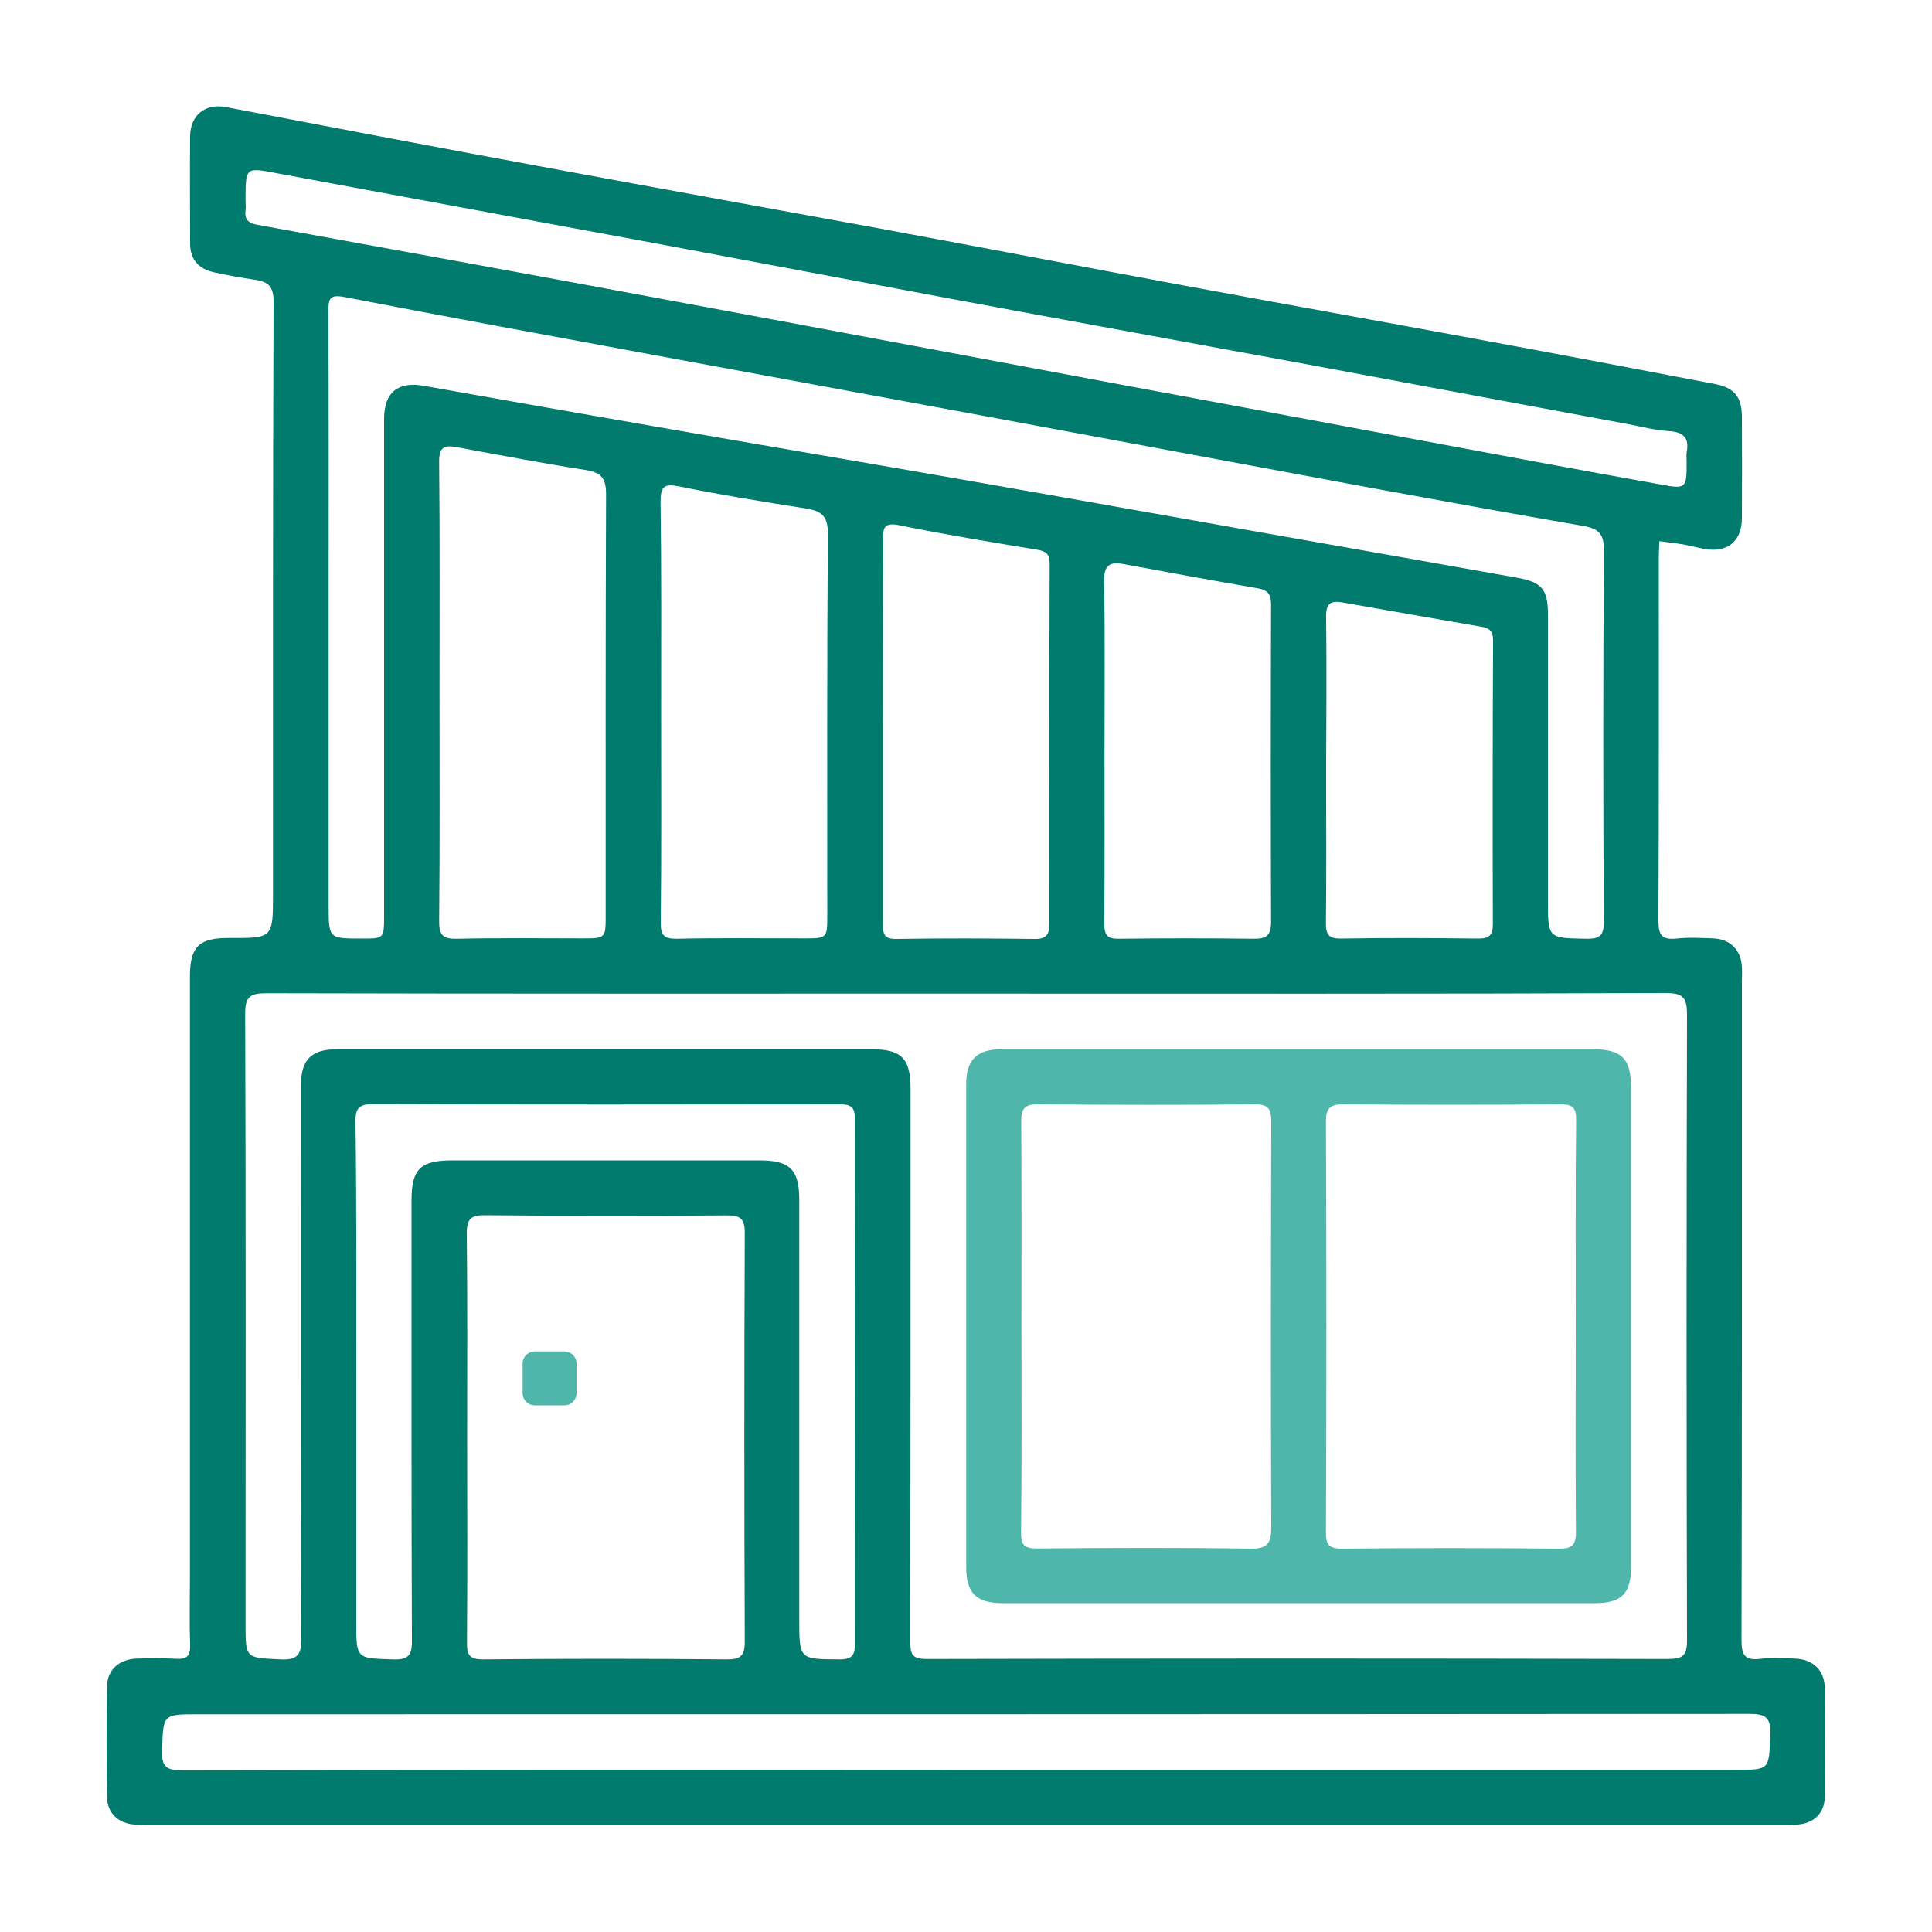
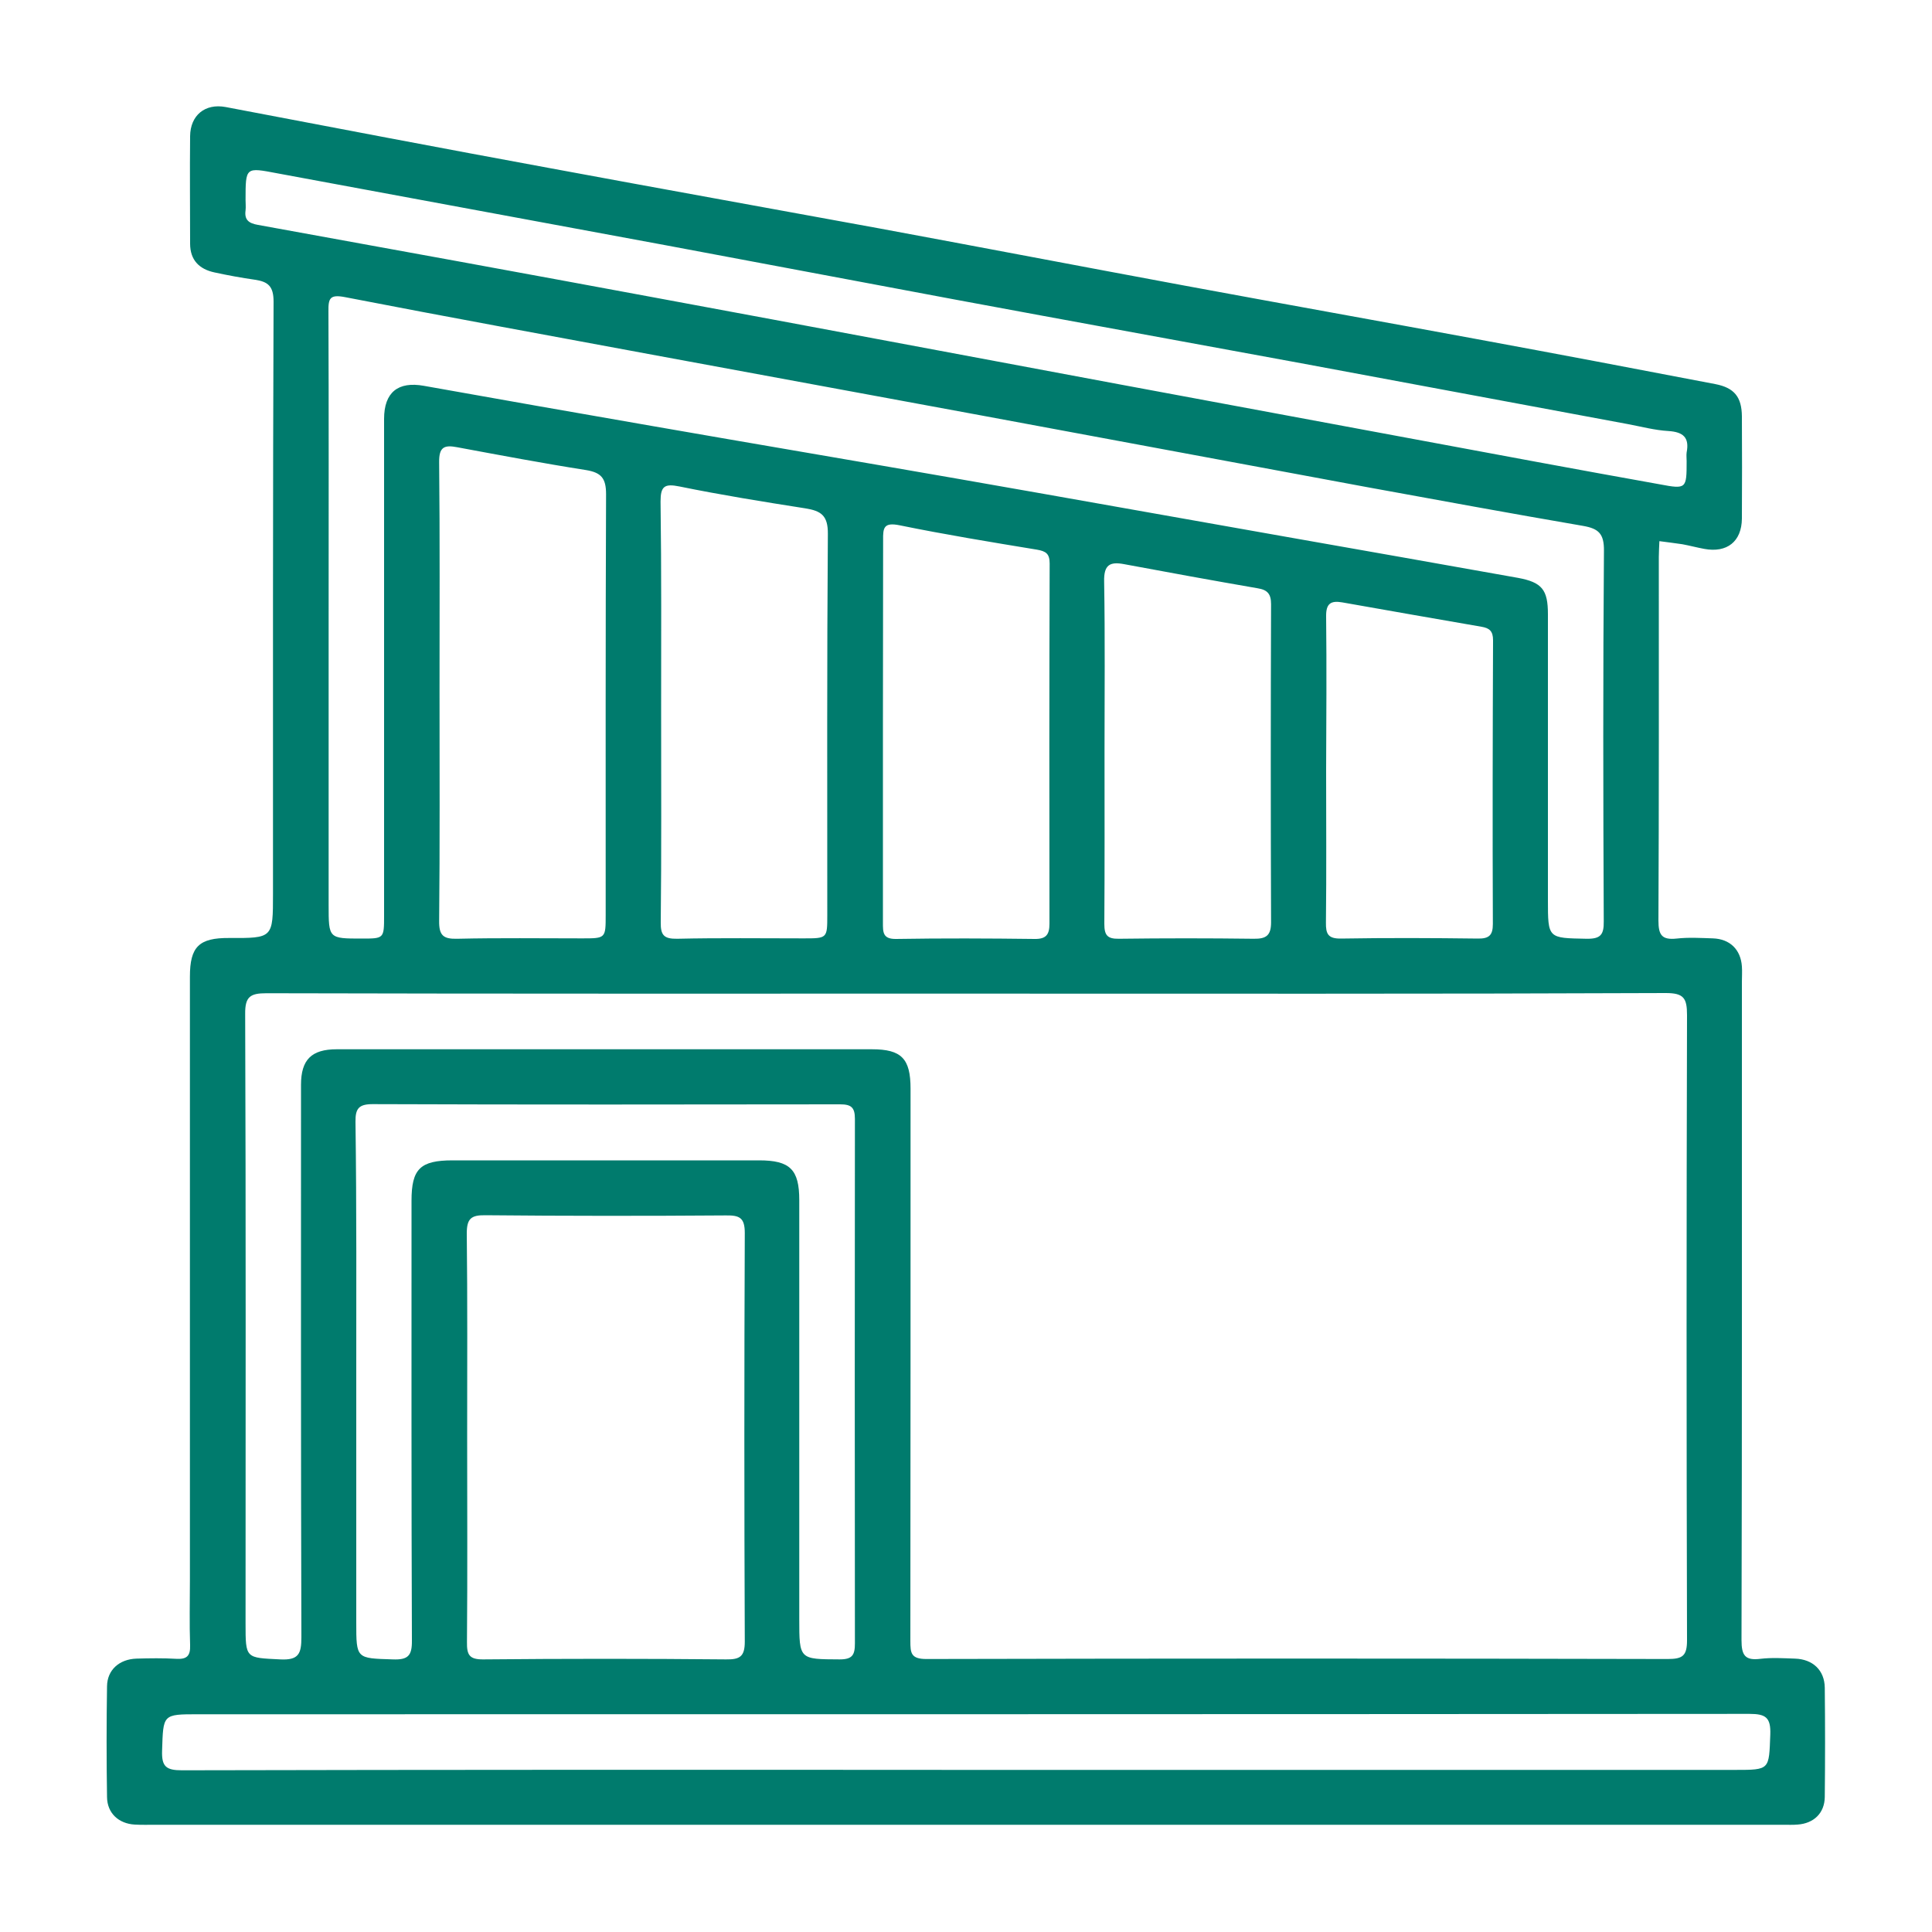
<svg xmlns="http://www.w3.org/2000/svg" version="1.1" id="Livello_1" x="0px" y="0px" viewBox="0 0 1000 1000" style="enable-background:new 0 0 1000 1000;" xml:space="preserve">
  <style type="text/css"> .st0{fill:#007B6D;} .st1{fill:#4EB6AB;} </style>
  <g>
    <path class="st0" d="M-1042.4,967.2c-148.5,0-297,0-445.5,0c-17.7,0-22.1-4.5-22.2-22.3c0-16.3-0.1-32.7,0-49 c0.1-13.2,5.9-18.7,18.7-19.2c8.6-0.3,20.2,4.1,25.1-1.9c4.2-5.1,1.3-16.2,1.3-24.6c0-99.5,0-199.1,0-298.6 c0-16.3,5.1-21.5,21.1-21.5c25.4,0,50.9-0.2,76.3,0.2c6.6,0.1,8.4-1.7,8.4-8.4c-0.4-29.5-0.4-59,0.1-88.5c0.1-7.8-2.4-9.7-9.6-9 c-6.5,0.6-13.2,0.2-19.8,0c-9.2-0.3-16-6.8-16-15c0-8.2,6.8-14.8,16.2-14.9c26.7-0.2,53.4-0.3,80.1,0.1c7.4,0.1,9.4-1.7,9.3-9.3 c-0.3-84.5-0.3-168.9,0-253.4c0-7.8-2.4-9.4-9.5-9.1c-11.3,0.6-22.6,0.2-33.9,0.1c-10.9-0.2-16.9-5.9-17.1-16.8 c-0.3-18.5-0.2-37-0.1-55.6c0.1-12.8,5.9-17.9,19.8-17.9c131.9,0,263.7,0,395.6,0c100.5,0,200.9,0,301.4,0c17.6,0,21.7,4,21.7,21.3 c0,181.2,0,362.3,0,543.5c0,19.4-3.6,23-23,23c-24.8,0-49.6,0.3-74.4-0.1c-6.7-0.1-8.3,1.9-8.3,8.4c0.2,79.8,0.2,159.5,0,239.3 c0,6.8,1.5,9.1,8.8,9c40.8-0.4,81.6-0.2,122.5-0.1c14.9,0,19.7,4.7,19.7,19.6c0,17.3,0,34.5,0,51.8c0,14-5.1,19-19.4,19 c-71.9,0-143.8,0-215.7,0C-887.9,967.2-965.1,967.2-1042.4,967.2C-1042.4,967.2-1042.4,967.2-1042.4,967.2z M-972.9,123.1 c-18.9,0-34.8,0.5-50.7-0.2c-9.2-0.4-15.6,2.5-22.1,9.1c-67.5,68-134.8,136.1-203.3,203c-14.6,14.3-22.8,28.2-20.3,48.8 c1,8.1,2,10.9,10.9,10.9c162-0.3,324.1-0.2,486.1-0.2c16,0,15.9,0,15.9-15.6c0-49.3-0.1-98.6,0-147.9c0-10.8,6.4-17.6,15.5-17.4 c8.7,0.2,14.5,6.4,14.5,16.2c0,104.9,0,209.8,0,314.7c0,9.4-5.7,15.2-15,15.7c-3.8,0.2-7.5,0.1-11.3,0.1 c-223.9,0-447.8,0.1-671.7-0.2c-9,0-10.6,2.7-10.6,10.9c0.3,95.5,0.2,190.9,0.2,286.4c0,19.5,0,19,19.6,19.7 c8.5,0.3,10.9-1.9,10.8-10.7c-0.4-84.5-0.3-168.9-0.3-253.4c0-18.1,4.5-22.5,22.9-22.5c46.2,0,92.3,0,138.5,0 c14.8,0,19.5,4.8,19.5,19.7c0,82,0,163.9,0,245.9c0,20.9,0,20.6,21.2,21c7.5,0.2,9.3-2.1,9.2-9.5c-0.4-50.6-0.2-101.1-0.2-151.7 c0-12.6,5.5-19.8,15-19.9c9.8-0.2,15.1,6.7,15.1,19.4c0,27.9,0,55.9,0.1,83.8c0,2.9-1.2,6.2,0.6,8.1 c62.3-62.2,124.4-124.2,186.6-186.3c0.1,0.2,0-0.3-0.2-0.3c-60.6-0.1-121.2-0.1-181.8-0.3c-4.2,0-5.5,1.5-5.4,5.5 c0.2,7.2,0.1,14.4,0,21.7c-0.1,11.3-5.4,17.8-14.7,18c-9,0.2-15.1-6.7-15.3-17.7c-0.2-12.2-0.2-24.5-0.1-36.7 c0-15.7,5.2-20.7,20.8-20.7c170.5,0,341-0.1,511.5,0.2c9,0,10.5-2.7,10.5-11c-0.3-169.3-0.3-338.5,0-507.8c0-7.4-1.6-9.3-9.2-9.3 c-216,0.2-432.1,0.1-648.1,0.1c-21.5,0-21.1,0-21.4,21.6c-0.1,7.1,1.9,8.9,8.9,8.9c43.6-0.3,87.3-0.2,130.9-0.2 c147.9,0,295.8,0,443.7,0c15,0,19.5,4.6,19.5,19.6c0,17.6,0,35.2,0,52.8c0,11.3-5.3,17.7-14.7,17.9c-9.2,0.2-15.2-6.4-15.4-17.4 c-0.2-11-0.5-22,0.1-33c0.5-7.5-1.1-10.1-9.5-10c-45.5,0.5-91.1,1.3-136.6-0.3c-20.9-0.8-35.5,5-49.6,20.6 c-25.1,27.6-52.4,53.2-79,79.5c-9.7,9.6-22.3,7.3-26.3-4.6c-2.5-7.3,1.3-12.6,6.2-17.5C-1025.6,175.5-1000.3,150.3-972.9,123.1z M-869.4,622.7c-0.3-0.7-0.7-1.5-1-2.2c-17.2,0-34.4,0.3-51.5-0.2c-6.5-0.2-11,1.9-15.6,6.5c-72,72.3-144.1,144.5-216.5,216.4 c-7.1,7.1-10,14-9.7,23.8c0.2,7.6,1.8,10,9.9,10c94.2-0.3,188.4-0.2,282.6-0.2c3.5,0,6.9-0.2,10.4,0.1c8.3,0.7,14,6.9,14,14.8 c0,7.9-5.7,14.2-13.9,15c-4,0.4-8.2,0.1-12.2,0.1c-196,0-391.9,0-587.9,0c-19.2,0-18.7,0-19.3,19c-0.3,8.8,1.7,11.5,11.1,11.5 c281.1-0.3,562.1-0.2,843.2-0.2c20.2,0,19.8,0,20.5-20.5c0.3-7.7-1.6-9.9-9.6-9.9c-61.5,0.3-123.1,0.2-184.6,0.1 c-9.9,0-16.9-6.5-16.9-15c0-8.7,6.9-14.8,17.1-14.9c11.9-0.1,23.9-0.2,35.8,0.1c5.6,0.2,7.5-1.3,7.5-7.3 c-0.2-80.7-0.2-161.4,0-242.1c0-6.1-2-7.3-7.5-7.2c-17.9,0.3-35.8,0.3-53.7-0.1c-5.9-0.1-9.9,1.7-14,5.8 c-26.5,26.8-53.2,53.4-79.8,80c-5.3,5.3-10.5,10.9-16.1,15.9c-6.4,5.7-14.8,5.4-20.3-0.1c-5.9-6-6.3-13.4-1-20.4 c1.5-2,3.4-3.6,5.2-5.4C-918.7,671.7-894,647.2-869.4,622.7z M-1374.5,748.3c0,39.9,0.1,79.7-0.1,119.6c0,6.6,1.2,9.2,8.7,9.1 c34.5-0.4,69.1-0.4,103.6,0c7.1,0.1,8.8-1.9,8.7-8.9c-0.3-79.7-0.2-159.5,0-239.2c0-6.3-1.1-8.6-8.1-8.5 c-34.8,0.4-69.7,0.3-104.5,0c-6.6-0.1-8.4,1.7-8.4,8.3C-1374.3,668.6-1374.5,708.4-1374.5,748.3z M-1268.5,309.9 c62.5-62.5,124.6-124.6,186.5-186.4c0.1,0-0.4-0.3-1-0.3c-59.6,0-119.2,0.1-178.8-0.3c-7.1,0-7.2,3.3-7.2,8.5 c0.1,57.1,0,114.2,0.1,171.2C-1268.9,305.1-1268.7,307.5-1268.5,309.9z M-1118.3,424.5c-17.9,0-35.8,0.1-53.7-0.1 c-4.5,0-6.7,0.9-6.7,6.2c0.2,31.1,0.2,62.1,0,93.2c0,4.9,1.7,6.5,6.5,6.5c35.8-0.1,71.5-0.1,107.3,0c5.1,0,7.1-1.2,7.1-6.8 c-0.2-30.7-0.2-61.5,0-92.2c0-5.4-1.6-6.9-6.9-6.8C-1082.5,424.8-1100.4,424.6-1118.3,424.5z M-967.5,424.6 c-17.9,0-35.8,0.1-53.7-0.1c-4.5,0-6.8,0.9-6.7,6.1c0.2,31.1,0.2,62.1,0,93.2c0,4.9,1.6,6.5,6.5,6.5c35.8-0.2,71.5-0.2,107.3,0 c5.1,0,7.1-1.1,7.1-6.7c-0.3-30.7-0.2-61.5,0-92.2c0-5.4-1.5-6.9-6.9-6.8C-931.7,424.8-949.6,424.6-967.5,424.6z M-816.4,424.6 c-17.9,0-35.8,0.1-53.6-0.1c-5.1-0.1-7.2,1.1-7.1,6.7c0.2,30.7,0.2,61.5,0,92.2c0,5.5,1.9,6.9,7.1,6.8c35.4-0.2,70.9-0.2,106.3,0.1 c5.6,0,7.6-1.4,7.5-7.3c-0.3-30.4-0.3-60.9,0-91.3c0.1-6-1.8-7.4-7.5-7.2C-781.2,424.8-798.8,424.6-816.4,424.6z M-1208.6,477.6 C-1208.6,477.6-1208.5,477.6-1208.6,477.6c0.1-15.4-0.1-30.7,0.2-46.1c0.1-5.1-1.1-7.2-6.7-7c-15.7,0.4-31.4,0.3-47,0 c-5.4-0.1-6.9,1.8-6.9,7c0.2,30.4,0.2,60.8,0,91.2c0,5.6,1.3,7.7,7.3,7.6c15.4-0.4,30.7-0.4,46.1,0c6,0.2,7.3-2.1,7.2-7.6 C-1208.8,507.7-1208.6,492.6-1208.6,477.6z M-1329.3,476.5C-1329.2,476.5-1329.2,476.5-1329.3,476.5c0.1,10.3,0.1,20.7,0.1,31 c0,23.3,0,23.1,23,22.8c5.7-0.1,7.4-1.4,7.4-7.4c-0.4-25.4-0.2-50.8-0.2-76.2c0-22.6,0-22.4-22.3-22.3c-6,0-8.2,1.5-8.1,7.8 C-1329,447-1329.3,461.7-1329.3,476.5z" />
-     <path class="st1" d="M-1058,241.5c0.3,6.4-1.4,9.7-4,12.5c-5.2,5.4-10.4,10.9-15.9,15.9c-6.3,5.7-14.7,5.4-20.2-0.1 c-5.9-5.9-6.8-13.6-1.2-20.2c5.2-6.2,11.1-11.9,17.2-17.2c4.5-3.9,9.9-4.8,15.7-1.9C-1060.9,233.2-1058.8,238.1-1058,241.5z" />
    <path class="st1" d="M-981.8,771.2c-12-0.2-19.4-11.9-13.7-21.2c5.4-8.8,13-15.9,21.4-21.9c5.4-3.8,11.2-2.7,16.5,1.3 c5.8,4.5,7.6,11.2,4.5,16.7c-5.7,10.1-14.5,17.8-24.2,24.3C-978.8,771.4-981,771.1-981.8,771.2z" />
-     <path class="st1" d="M-1314.2,747.9c0,2.5,0.1,5,0,7.5c-0.3,9-5.9,15.3-14,15.8c-7.7,0.5-14.5-4.8-15.6-13.2 c-0.8-6.1-0.8-12.6,0.1-18.7c1.2-8.4,8.2-13.6,15.8-13c8.1,0.6,13.5,6.8,13.7,16C-1314.1,744.1-1314.2,746-1314.2,747.9z" />
  </g>
  <g>
    <path class="st0" d="M858.9,280.1c-0.1,2.9-0.3,5.5-0.3,8.2c0,62.8,0.1,125.5-0.2,188.2c0,7.5,1.8,10.1,9.4,9.3 c6.2-0.7,12.5-0.3,18.8-0.1c8.8,0.3,14.4,5.8,15,14.5c0.2,2.7,0,5.4,0,8.1c0,113.5,0.1,227.1-0.2,340.6c0,7.9,1.8,10.7,9.8,9.7 c5.9-0.7,11.9-0.3,17.9-0.1c9.2,0.3,15.3,6,15.4,15.1c0.2,18.8,0.2,37.7,0,56.5c-0.1,8.4-5.7,13.7-14.1,14.3 c-2.4,0.2-4.8,0.1-7.2,0.1c-280.9,0-561.8,0-842.7,0c-3.6,0-7.2,0.1-10.8-0.1c-8.3-0.5-14.2-5.9-14.3-14.2 c-0.3-19.1-0.3-38.3,0-57.4c0.1-8.5,6.4-14,15.2-14.3c6.9-0.2,13.8-0.3,20.6,0.1c5.3,0.3,7.4-1.3,7.2-7 c-0.4-11.3-0.1-22.7-0.1-34.1c0-104,0-208,0-312c0-15.5,4.7-20.1,20.3-20c22.7,0.1,22.7,0.1,22.7-22.8c0-102.2-0.1-204.4,0.3-306.6 c0-8-2.9-10.3-9.6-11.3c-7-1-14.1-2.3-21-3.8c-7.9-1.7-12.6-6.4-12.6-14.9c0-18.5-0.2-37.1,0-55.6c0.1-10.8,7.7-17.1,18.4-15.1 C173,66.1,229,76.8,285,87.1c56.6,10.5,113.3,20.7,170,31.1c52.9,9.8,105.7,19.9,158.5,29.7c50.2,9.3,100.5,18.3,150.8,27.6 c41.2,7.6,82.4,15.4,123.5,23.3c9.9,1.9,13.7,6.7,13.8,16.7c0.1,17.6,0.1,35.3,0,52.9c-0.1,11.9-7.7,17.9-19.5,15.7 c-3.8-0.7-7.5-1.7-11.3-2.4C867,281.1,863.2,280.7,858.9,280.1z M500.9,514.3C500.9,514.3,500.9,514.3,500.9,514.3 c-121,0-242,0.1-363-0.2c-8.3,0-11.1,1.7-11,10.7c0.4,105.2,0.2,210.4,0.2,315.5c0,18.3,0,17.7,17.9,18.6c9.6,0.5,11-2.9,11-11.5 c-0.3-95.3-0.2-190.6-0.2-285.9c0-13,5.4-18.4,18.5-18.4c92.3,0,184.7,0,277,0c15.3,0,20,4.8,20,20.4c0,95.3,0,190.6-0.1,285.9 c0,6.2,0.3,9.3,8.3,9.3c127.9-0.3,255.8-0.3,383.7,0c7.7,0,10-1.6,10-9.7c-0.3-107.9-0.3-215.7,0-323.6c0-8.8-1.7-11.4-11-11.4 C741.7,514.5,621.3,514.3,500.9,514.3z M170.1,318.8c0,49.9,0,99.8,0,149.7c0,17.3,0,17.3,17.2,17.3c11.4,0,11.5,0,11.5-11.7 c0-85.8,0-171.5,0-257.3c0-13.8,7.3-19.5,20.6-17.1c39.2,7,78.4,13.9,117.6,20.7c52.7,9.2,105.4,18.1,158.1,27.3 c56.8,9.9,113.5,20.1,170.3,30.1c40.1,7.1,80.2,14.1,120.3,21.3c12.5,2.3,15.5,6.2,15.5,18.8c0,49.3,0,98.6,0,147.9 c0,20.1,0,19.7,20,20.1c7.2,0.1,9-2,8.9-9c-0.3-63.9-0.4-127.9,0.1-191.8c0.1-8.9-2.8-11.5-10.8-12.9c-37.2-6.4-74.3-13.2-111.5-20 c-66.9-12.4-133.8-24.9-200.7-37.3c-55.8-10.3-111.6-20.6-167.4-30.9c-53.8-10-107.6-19.8-161.2-30.2c-7.8-1.5-8.7,0.5-8.6,7.4 C170.2,213.6,170.1,266.2,170.1,318.8z M241.8,744c0,35.3,0.2,70.5-0.1,105.8c-0.1,6.7,1.1,9.2,8.6,9.1c41.8-0.4,83.7-0.4,125.5,0 c7.2,0.1,9.7-1.5,9.7-9.2c-0.3-70.5-0.3-141,0-211.5c0-7.9-2.7-9.2-9.7-9.1c-41.5,0.3-83.1,0.3-124.6-0.1c-7.3-0.1-9.6,1.7-9.6,9.4 C242,673.5,241.8,708.8,241.8,744z M500.1,916.1c132.6,0,265.3,0,397.9,0c18.2,0,17.6,0,18.3-18.3c0.3-8.8-2.3-10.7-10.8-10.7 c-267.7,0.2-535.3,0.2-803,0.2c-18.4,0-18,0-18.6,18.8c-0.3,8.3,2.1,10.2,10.3,10.2C229.4,916,364.7,916,500.1,916.1z M184.4,715.1 C184.4,715.1,184.4,715.1,184.4,715.1c0,41.5,0,83,0,124.6c0,19,0,18.6,18.9,19.2c7.9,0.3,10-1.9,9.9-9.8 c-0.3-75.9-0.2-151.7-0.2-227.6c0-16.5,4.5-20.9,21.3-20.9c52.9,0,105.7,0,158.6,0c16,0,20.8,4.7,20.8,20.6c0,72.3,0,144.6,0,216.8 c0,21,0,20.8,20.9,20.9c6.6,0,7.9-2.3,7.9-8.3c-0.1-90.5-0.1-181,0-271.5c0-6-2-7.5-7.7-7.5c-80.6,0.1-161.3,0.2-241.9-0.1 c-7.1,0-9,2.2-8.9,9.1C184.6,625.5,184.4,670.3,184.4,715.1z M227.5,357.5c0,39.7,0.2,79.4-0.2,119.1c-0.1,7.6,2.1,9.5,9.5,9.3 c21.5-0.5,43-0.2,64.5-0.2c12.2,0,12.2,0,12.2-12.2c0-72.6-0.1-145.1,0.2-217.7c0-8.3-2.5-11.2-10.4-12.5 c-22.3-3.5-44.5-7.7-66.6-11.8c-6.7-1.3-9.5-0.2-9.4,7.7C227.7,278.6,227.5,318,227.5,357.5z M873,238.7c0-1.5-0.2-3,0-4.5 c1.5-7.7-1.7-10.6-9.4-11.1c-7.1-0.4-14.1-2.3-21.1-3.6c-56.4-10.5-112.7-21-169.1-31.5c-59.6-11-119.2-21.8-178.8-32.9 c-49.9-9.3-99.8-18.8-149.7-28.1c-67.1-12.5-134.3-24.8-201.4-37.3c-16.4-3.1-16.4-3.4-16.4,13.8c0,1.8,0.2,3.6,0,5.4 c-0.7,5,1.8,6.7,6.4,7.5c69,12.5,138,25.1,206.9,37.9c79.5,14.7,158.9,29.7,238.3,44.5c51.1,9.5,102.2,19,153.3,28.5 c42.4,7.9,84.7,15.8,127.2,23.4C872.9,253.3,873,252.9,873,238.7z M342.2,368.1c0,36.4,0.2,72.9-0.2,109.3 c-0.1,6.7,1.7,8.6,8.5,8.5c21.8-0.5,43.6-0.2,65.4-0.2c12.3,0,12.3,0,12.3-12.1c0-65.7-0.2-131.5,0.3-197.2 c0.1-9.6-3.5-12-11.8-13.3c-21.7-3.4-43.4-6.9-65-11.3c-7.8-1.6-9.8-0.1-9.8,7.8C342.4,295.8,342.2,331.9,342.2,368.1z M457,377.2 c0,33.5,0,66.9,0,100.4c0,4.9-0.1,8.5,6.8,8.4c23.9-0.4,47.8-0.3,71.7,0c6,0.1,7.7-2.3,7.7-7.9c-0.1-62.1-0.1-124.2,0.1-186.4 c0-5.1-1.9-6.4-6.6-7.2c-23.7-3.9-47.5-7.8-71-12.6c-8.3-1.7-8.7,1.3-8.6,7.7C457.1,312.1,457,344.6,457,377.2z M571.7,388.7 c0,29.8,0.1,59.7-0.1,89.5c0,5.8,1.5,7.8,7.5,7.7c23.3-0.3,46.5-0.3,69.8,0c6.5,0.1,9-1.7,9-8.5c-0.2-54.9-0.2-109.8,0-164.7 c0-5.3-1.9-7.4-6.9-8.2c-23.1-4-46.2-8.2-69.2-12.5c-7.4-1.4-10.5,0.4-10.3,9C572,330.2,571.7,359.4,571.7,388.7z M686.4,398.7 c0,26.3,0.2,52.5-0.1,78.8c-0.1,5.9,1.1,8.4,7.8,8.3c23.6-0.4,47.2-0.3,70.8,0c5.8,0.1,7.8-1.7,7.8-7.5c-0.2-49-0.1-97.9,0.1-146.9 c0-4.7-1.8-6.3-6-7c-24-4.1-48-8.4-72-12.6c-5.8-1-8.5,0.4-8.4,7.2C686.7,345.6,686.5,372.2,686.4,398.7z" />
-     <path class="st1" d="M672.2,543.1c50.8,0,101.6,0,152.3,0c14.9,0,19.7,4.8,19.7,19.8c0,82.7,0,165.5,0,248.2 c0,13.8-4.9,18.7-18.8,18.7c-102.1,0-204.3,0-306.4,0c-13.7,0-18.9-5.2-18.9-18.8c0-83.3,0-166.7,0-250c0-12.4,5.6-17.9,18.1-17.9 C569.5,543.1,620.8,543.1,672.2,543.1z M528.7,687.4c0,35.2,0.2,70.5-0.2,105.7c-0.1,6.8,1.8,8.4,8.5,8.4 c36.7-0.3,73.5-0.5,110.2,0.1c9,0.1,10.8-2.9,10.8-11.2c-0.3-69.9-0.2-139.7,0-209.6c0-6.7-1.3-9.3-8.7-9.2 c-37.3,0.4-74.6,0.3-112,0c-7.4-0.1-8.8,2.6-8.7,9.3C528.8,616.3,528.7,651.9,528.7,687.4z M815.6,686.8c0-35.5-0.2-71.1,0.2-106.6 c0.1-6.5-1.3-8.7-8.3-8.6c-37.3,0.3-74.7,0.3-112,0c-6.7,0-9.2,1.5-9.2,8.9c0.3,70.8,0.3,141.6,0,212.4c0,6.4,1.2,8.7,8.3,8.7 c37.3-0.4,74.7-0.4,112,0c6.9,0.1,9.2-1.6,9.1-8.9C815.4,757.3,815.6,722.1,815.6,686.8z" />
-     <path class="st1" d="M292.1,727.4h-15.3c-3.5,0-6.3-2.8-6.3-6.3v-15.3c0-3.5,2.8-6.3,6.3-6.3h15.3c3.5,0,6.3,2.8,6.3,6.3v15.3 C298.4,724.6,295.6,727.4,292.1,727.4z" />
  </g>
</svg>